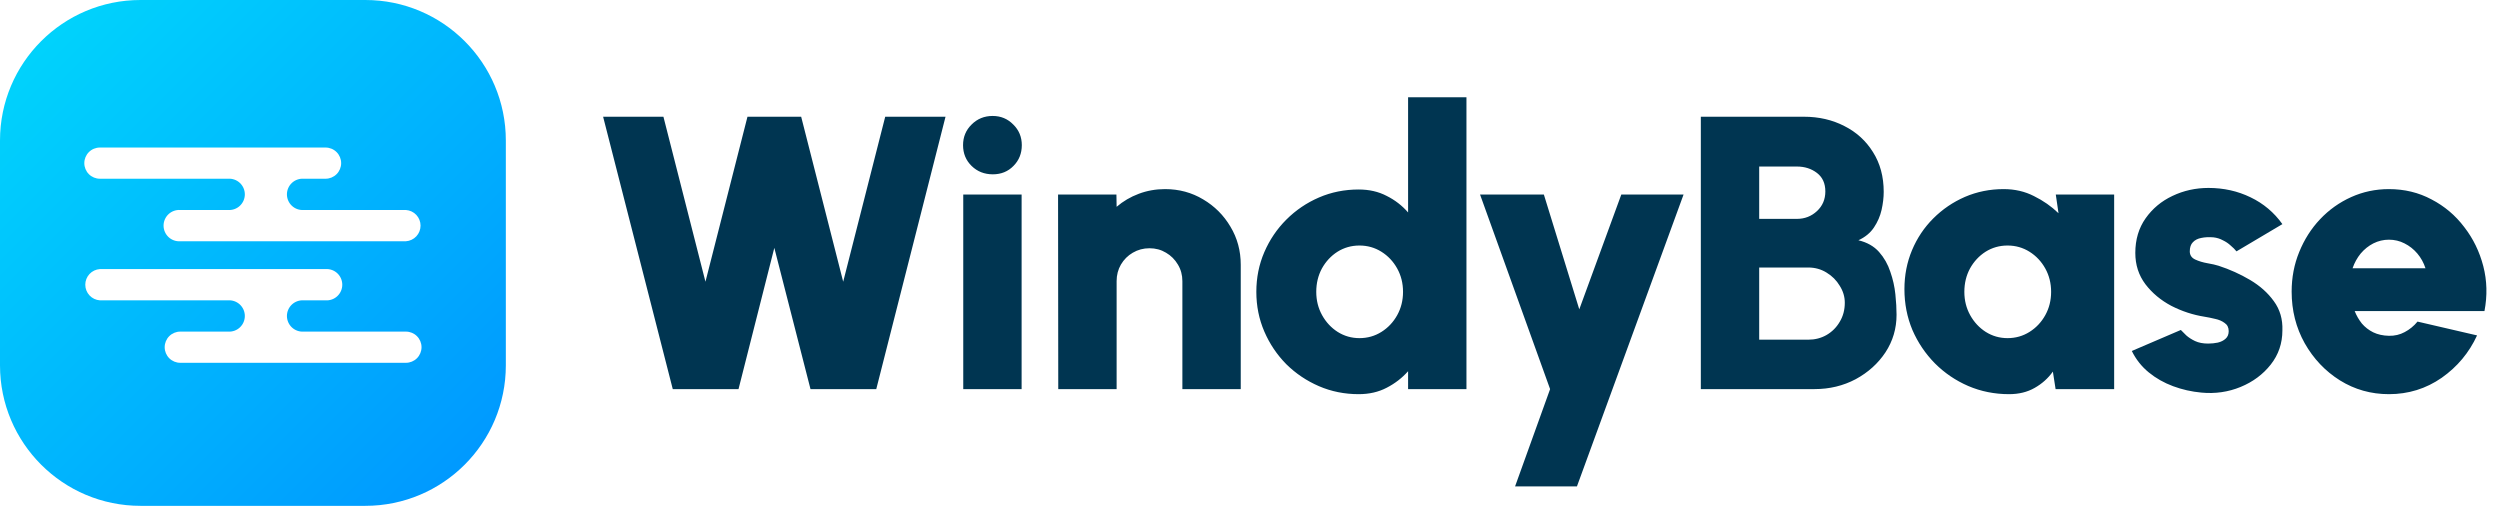
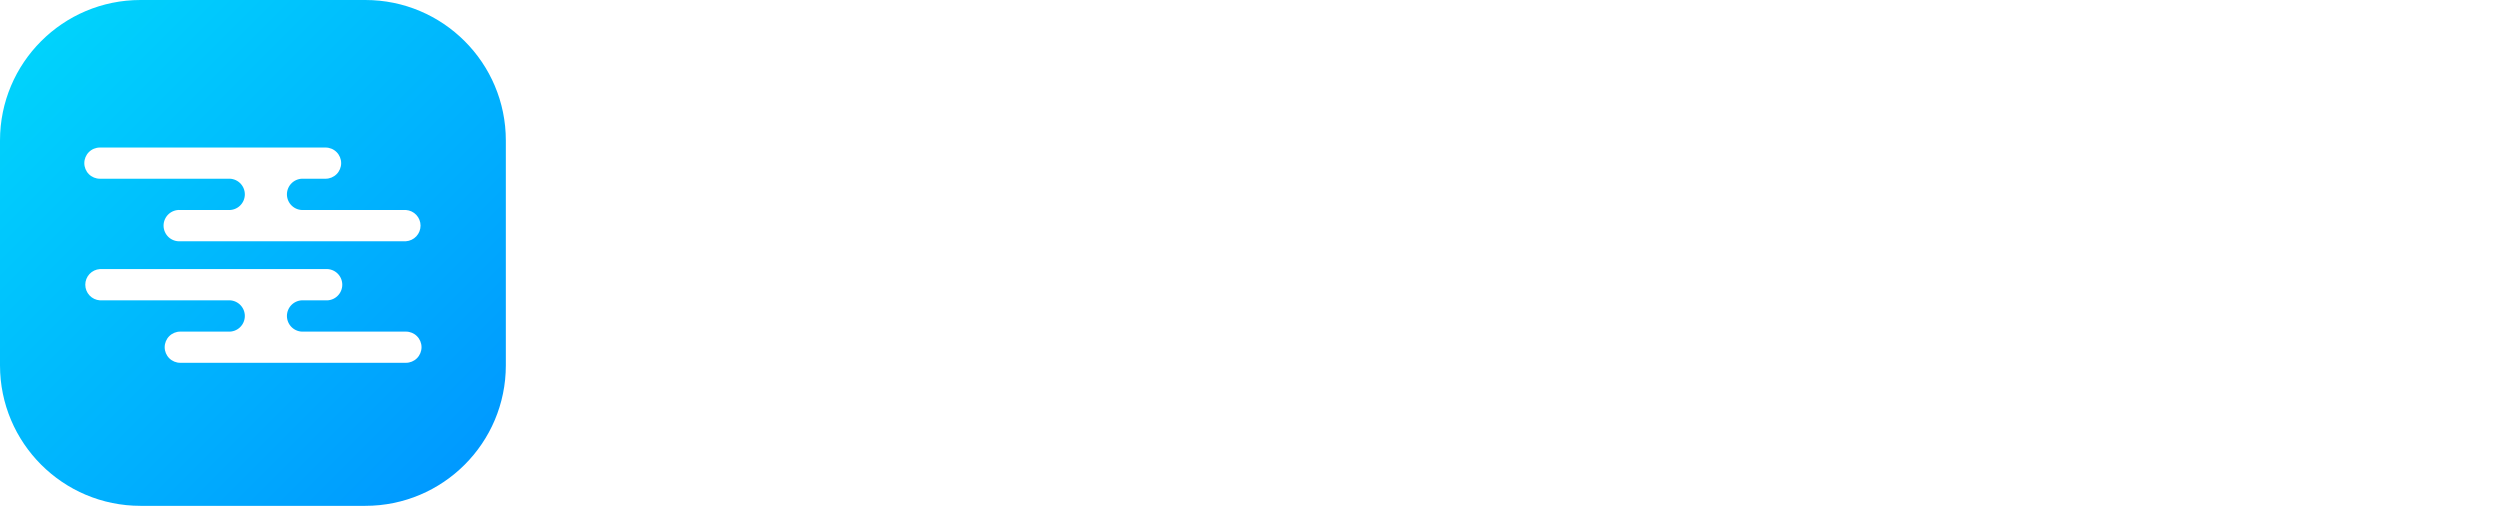
<svg xmlns="http://www.w3.org/2000/svg" width="1028" height="208" viewBox="0 0 1028 208" fill="none">
-   <path d="M276.64 160L248 48H272.8L290.08 115.84L307.36 48H329.44L346.72 115.84L364 48H388.8L360.32 160H333.28L318.4 101.92L303.68 160H276.64ZM396.088 80H420.088V160H396.088V80ZM408.248 71.68C404.781 71.68 401.874 70.533 399.528 68.24C397.181 65.947 396.008 63.093 396.008 59.68C396.008 56.32 397.181 53.493 399.528 51.2C401.874 48.853 404.754 47.68 408.168 47.68C411.528 47.68 414.354 48.853 416.648 51.2C418.994 53.493 420.168 56.32 420.168 59.68C420.168 63.093 419.021 65.947 416.728 68.24C414.488 70.533 411.661 71.68 408.248 71.68ZM510.195 108.88V160H486.195V115.6C486.195 113.093 485.582 110.827 484.355 108.8C483.128 106.72 481.502 105.093 479.475 103.92C477.448 102.693 475.182 102.08 472.675 102.08C470.168 102.08 467.875 102.693 465.795 103.92C463.768 105.093 462.142 106.72 460.915 108.8C459.742 110.827 459.155 113.093 459.155 115.6V160H435.155L435.075 80H459.075L459.155 85.04C461.822 82.747 464.862 80.96 468.275 79.68C471.688 78.4 475.288 77.76 479.075 77.76C484.835 77.76 490.062 79.173 494.755 82C499.448 84.773 503.182 88.507 505.955 93.2C508.782 97.893 510.195 103.12 510.195 108.88ZM579.006 40H603.006V160H579.006V152.64C576.553 155.413 573.62 157.68 570.206 159.44C566.846 161.2 563.006 162.08 558.686 162.08C552.873 162.08 547.433 160.987 542.366 158.8C537.3 156.613 532.82 153.6 528.926 149.76C525.086 145.867 522.073 141.387 519.886 136.32C517.7 131.253 516.606 125.813 516.606 120C516.606 114.187 517.7 108.747 519.886 103.68C522.073 98.613 525.086 94.16 528.926 90.32C532.82 86.427 537.3 83.387 542.366 81.2C547.433 79.013 552.873 77.92 558.686 77.92C563.006 77.92 566.846 78.8 570.206 80.56C573.62 82.267 576.553 84.533 579.006 87.36V40ZM559.006 139.04C562.313 139.04 565.326 138.187 568.046 136.48C570.766 134.773 572.926 132.48 574.526 129.6C576.126 126.72 576.926 123.52 576.926 120C576.926 116.48 576.126 113.28 574.526 110.4C572.926 107.52 570.766 105.227 568.046 103.52C565.326 101.813 562.313 100.96 559.006 100.96C555.7 100.96 552.686 101.813 549.966 103.52C547.3 105.227 545.166 107.52 543.566 110.4C542.02 113.28 541.246 116.48 541.246 120C541.246 123.52 542.046 126.72 543.646 129.6C545.246 132.48 547.38 134.773 550.046 136.48C552.766 138.187 555.753 139.04 559.006 139.04ZM666.68 80H692.28L648.44 200H623L637.4 160L608.6 80H634.84L649.4 127.2L666.68 80ZM699.381 160V48H741.781C747.915 48 753.461 49.28 758.421 51.84C763.381 54.347 767.301 57.92 770.181 62.56C773.115 67.2 774.581 72.64 774.581 78.88C774.581 81.227 774.288 83.707 773.701 86.32C773.115 88.88 772.075 91.28 770.581 93.52C769.088 95.76 766.955 97.52 764.181 98.8C767.755 99.653 770.581 101.253 772.661 103.6C774.741 105.947 776.288 108.667 777.301 111.76C778.368 114.8 779.061 117.893 779.381 121.04C779.701 124.133 779.861 126.933 779.861 129.44C779.861 135.093 778.341 140.24 775.301 144.88C772.261 149.467 768.181 153.147 763.061 155.92C757.941 158.64 752.288 160 746.101 160H699.381ZM723.381 139.68H743.541C746.315 139.68 748.821 139.04 751.061 137.76C753.355 136.427 755.168 134.613 756.501 132.32C757.888 130.027 758.581 127.413 758.581 124.48C758.581 122.027 757.888 119.707 756.501 117.52C755.168 115.28 753.355 113.467 751.061 112.08C748.821 110.693 746.315 110 743.541 110H723.381V139.68ZM723.381 90H738.901C742.101 90 744.848 88.933 747.141 86.8C749.435 84.667 750.581 81.973 750.581 78.72C750.581 75.413 749.435 72.88 747.141 71.12C744.848 69.36 742.101 68.48 738.901 68.48H723.381V90ZM845.34 80H869.34V160H845.26L844.14 152.8C842.167 155.573 839.66 157.813 836.62 159.52C833.633 161.227 830.14 162.08 826.14 162.08C820.167 162.08 814.567 160.96 809.34 158.72C804.167 156.48 799.607 153.387 795.66 149.44C791.713 145.44 788.62 140.853 786.38 135.68C784.193 130.453 783.1 124.853 783.1 118.88C783.1 113.173 784.14 107.84 786.22 102.88C788.3 97.92 791.207 93.573 794.94 89.84C798.727 86.053 803.073 83.093 807.98 80.96C812.94 78.827 818.247 77.76 823.9 77.76C828.487 77.76 832.647 78.72 836.38 80.64C840.167 82.507 843.527 84.853 846.46 87.68L845.34 80ZM825.5 139.04C828.807 139.04 831.82 138.187 834.54 136.48C837.26 134.773 839.42 132.48 841.02 129.6C842.62 126.72 843.42 123.52 843.42 120C843.42 116.48 842.62 113.28 841.02 110.4C839.42 107.52 837.26 105.227 834.54 103.52C831.82 101.813 828.807 100.96 825.5 100.96C822.193 100.96 819.18 101.813 816.46 103.52C813.793 105.227 811.66 107.52 810.06 110.4C808.513 113.28 807.74 116.48 807.74 120C807.74 123.52 808.54 126.72 810.14 129.6C811.74 132.48 813.873 134.773 816.54 136.48C819.26 138.187 822.247 139.04 825.5 139.04ZM905.24 161.44C901.187 161.067 897.293 160.187 893.56 158.8C889.827 157.413 886.493 155.52 883.56 153.12C880.627 150.72 878.307 147.787 876.6 144.32L896.76 135.68C897.293 136.267 898.04 137.013 899 137.92C899.96 138.773 901.16 139.547 902.6 140.24C904.093 140.933 905.88 141.28 907.96 141.28C909.347 141.28 910.68 141.147 911.96 140.88C913.293 140.56 914.36 140.027 915.16 139.28C916.013 138.533 916.44 137.493 916.44 136.16C916.44 134.667 915.88 133.547 914.76 132.8C913.693 132 912.387 131.44 910.84 131.12C909.293 130.747 907.853 130.453 906.52 130.24C901.773 129.493 897.213 128 892.84 125.76C888.52 123.467 884.973 120.507 882.2 116.88C879.427 113.2 878.04 108.907 878.04 104C878.04 98.507 879.453 93.76 882.28 89.76C885.107 85.76 888.787 82.693 893.32 80.56C897.907 78.373 902.84 77.28 908.12 77.28C914.36 77.28 920.12 78.56 925.4 81.12C930.733 83.68 935.107 87.36 938.52 92.16L919.64 103.36C919 102.56 918.2 101.76 917.24 100.96C916.333 100.107 915.267 99.387 914.04 98.8C912.867 98.16 911.587 97.76 910.2 97.6C908.333 97.44 906.653 97.52 905.16 97.84C903.72 98.107 902.573 98.693 901.72 99.6C900.867 100.453 900.44 101.707 900.44 103.36C900.44 104.907 901.187 106.027 902.68 106.72C904.173 107.413 905.853 107.92 907.72 108.24C909.587 108.56 911.107 108.907 912.28 109.28C916.867 110.773 921.187 112.72 925.24 115.12C929.293 117.52 932.547 120.427 935 123.84C937.507 127.253 938.68 131.253 938.52 135.84C938.52 141.173 936.92 145.867 933.72 149.92C930.52 153.973 926.387 157.04 921.32 159.12C916.253 161.2 910.893 161.973 905.24 161.44ZM982.325 162.08C974.965 162.08 968.245 160.187 962.165 156.4C956.138 152.613 951.312 147.52 947.685 141.12C944.112 134.72 942.325 127.653 942.325 119.92C942.325 114.107 943.365 108.667 945.445 103.6C947.525 98.48 950.378 94 954.005 90.16C957.685 86.267 961.952 83.227 966.805 81.04C971.658 78.853 976.832 77.76 982.325 77.76C988.725 77.76 994.565 79.173 999.845 82C1005.18 84.773 1009.66 88.56 1013.29 93.36C1016.97 98.107 1019.58 103.467 1021.13 109.44C1022.67 115.413 1022.83 121.573 1021.61 127.92H968.245C968.992 129.787 969.978 131.493 971.205 133.04C972.485 134.533 974.032 135.733 975.845 136.64C977.712 137.547 979.872 138.027 982.325 138.08C984.672 138.133 986.832 137.627 988.805 136.56C990.832 135.493 992.592 134.053 994.085 132.24L1018.57 137.92C1015.31 145.013 1010.46 150.827 1004.01 155.36C997.552 159.84 990.325 162.08 982.325 162.08ZM967.365 110.32H997.365C996.618 108.027 995.498 106 994.005 104.24C992.512 102.48 990.752 101.093 988.725 100.08C986.752 99.067 984.618 98.56 982.325 98.56C980.085 98.56 977.952 99.067 975.925 100.08C973.952 101.093 972.218 102.48 970.725 104.24C969.285 106 968.165 108.027 967.365 110.32Z" fill="#003551" />
  <path fill-rule="evenodd" clip-rule="evenodd" d="M57.778 0C25.868 0 0 25.868 0 57.778V150.222C0 182.132 25.868 208 57.778 208H150.222C182.132 208 208 182.132 208 150.222V57.778C208 25.868 182.132 0 150.222 0H57.778ZM41.08 73.493H93.802C94.683 73.434 95.566 73.557 96.397 73.853C97.228 74.149 97.989 74.613 98.634 75.216C99.278 75.819 99.792 76.547 100.143 77.356C100.494 78.166 100.676 79.039 100.676 79.921C100.676 80.803 100.494 81.676 100.143 82.486C99.792 83.295 99.278 84.024 98.634 84.626C97.989 85.229 97.228 85.693 96.397 85.989C95.566 86.285 94.683 86.408 93.802 86.349H74.129C73.249 86.29 72.365 86.412 71.534 86.709C70.703 87.005 69.942 87.469 69.297 88.071C68.653 88.674 68.139 89.403 67.788 90.212C67.437 91.021 67.255 91.894 67.255 92.777C67.255 93.659 67.437 94.532 67.788 95.341C68.139 96.151 68.653 96.879 69.297 97.482C69.942 98.085 70.703 98.549 71.534 98.845C72.365 99.141 73.249 99.263 74.129 99.204H166.92C168.55 99.095 170.078 98.37 171.194 97.177C172.31 95.984 172.931 94.411 172.931 92.777C172.931 91.143 172.31 89.57 171.194 88.376C170.078 87.183 168.55 86.458 166.92 86.349H124.858C123.977 86.408 123.094 86.285 122.263 85.989C121.432 85.693 120.671 85.229 120.026 84.626C119.382 84.024 118.868 83.295 118.517 82.486C118.166 81.676 117.984 80.803 117.984 79.921C117.984 79.039 118.166 78.166 118.517 77.356C118.868 76.547 119.382 75.819 120.026 75.216C120.671 74.613 121.432 74.149 122.263 73.853C123.094 73.557 123.977 73.434 124.858 73.493H133.871C135.572 73.493 137.203 72.818 138.406 71.615C139.609 70.412 140.284 68.781 140.284 67.08C140.284 65.379 139.609 63.748 138.406 62.545C137.203 61.342 135.572 60.667 133.871 60.667H41.08C39.379 60.667 37.748 61.342 36.545 62.545C35.342 63.748 34.667 65.379 34.667 67.08C34.667 68.781 35.342 70.412 36.545 71.615C37.748 72.818 39.379 73.493 41.08 73.493ZM166.92 136.356H124.858C123.977 136.415 123.094 136.292 122.263 135.996C121.432 135.7 120.671 135.236 120.026 134.633C119.382 134.03 118.868 133.302 118.517 132.492C118.166 131.683 117.984 130.81 117.984 129.928C117.984 129.045 118.166 128.173 118.517 127.363C118.868 126.554 119.382 125.825 120.026 125.222C120.671 124.62 121.432 124.156 122.263 123.86C123.094 123.563 123.977 123.441 124.858 123.5H133.871C134.751 123.559 135.635 123.437 136.466 123.14C137.297 122.844 138.058 122.38 138.703 121.778C139.347 121.175 139.861 120.446 140.212 119.637C140.563 118.827 140.745 117.955 140.745 117.072C140.745 116.19 140.563 115.317 140.212 114.508C139.861 113.698 139.347 112.97 138.703 112.367C138.058 111.764 137.297 111.3 136.466 111.004C135.635 110.708 134.751 110.585 133.871 110.644H41.08C39.45 110.754 37.922 111.479 36.806 112.672C35.69 113.865 35.069 115.438 35.069 117.072C35.069 118.706 35.69 120.279 36.806 121.472C37.922 122.666 39.45 123.391 41.08 123.5H93.802C94.683 123.441 95.566 123.563 96.397 123.86C97.228 124.156 97.989 124.62 98.634 125.222C99.278 125.825 99.792 126.554 100.143 127.363C100.494 128.173 100.676 129.045 100.676 129.928C100.676 130.81 100.494 131.683 100.143 132.492C99.792 133.302 99.278 134.03 98.634 134.633C97.989 135.236 97.228 135.7 96.397 135.996C95.566 136.292 94.683 136.415 93.802 136.356H74.129C72.428 136.356 70.797 137.031 69.594 138.234C68.391 139.437 67.716 141.068 67.716 142.769C67.716 144.47 68.391 146.101 69.594 147.304C70.797 148.507 72.428 149.182 74.129 149.182H166.92C168.621 149.182 170.252 148.507 171.455 147.304C172.658 146.101 173.333 144.47 173.333 142.769C173.333 141.068 172.658 139.437 171.455 138.234C170.252 137.031 168.621 136.356 166.92 136.356Z" fill="url(#paint0_linear_4_111)" />
  <defs>
    <linearGradient id="paint0_linear_4_111" x1="208" y1="208" x2="-1.23978e-05" y2="1.23978e-05" gradientUnits="userSpaceOnUse">
      <stop stop-color="#0094FF" />
      <stop offset="1" stop-color="#00D8FC" />
    </linearGradient>
  </defs>
</svg>